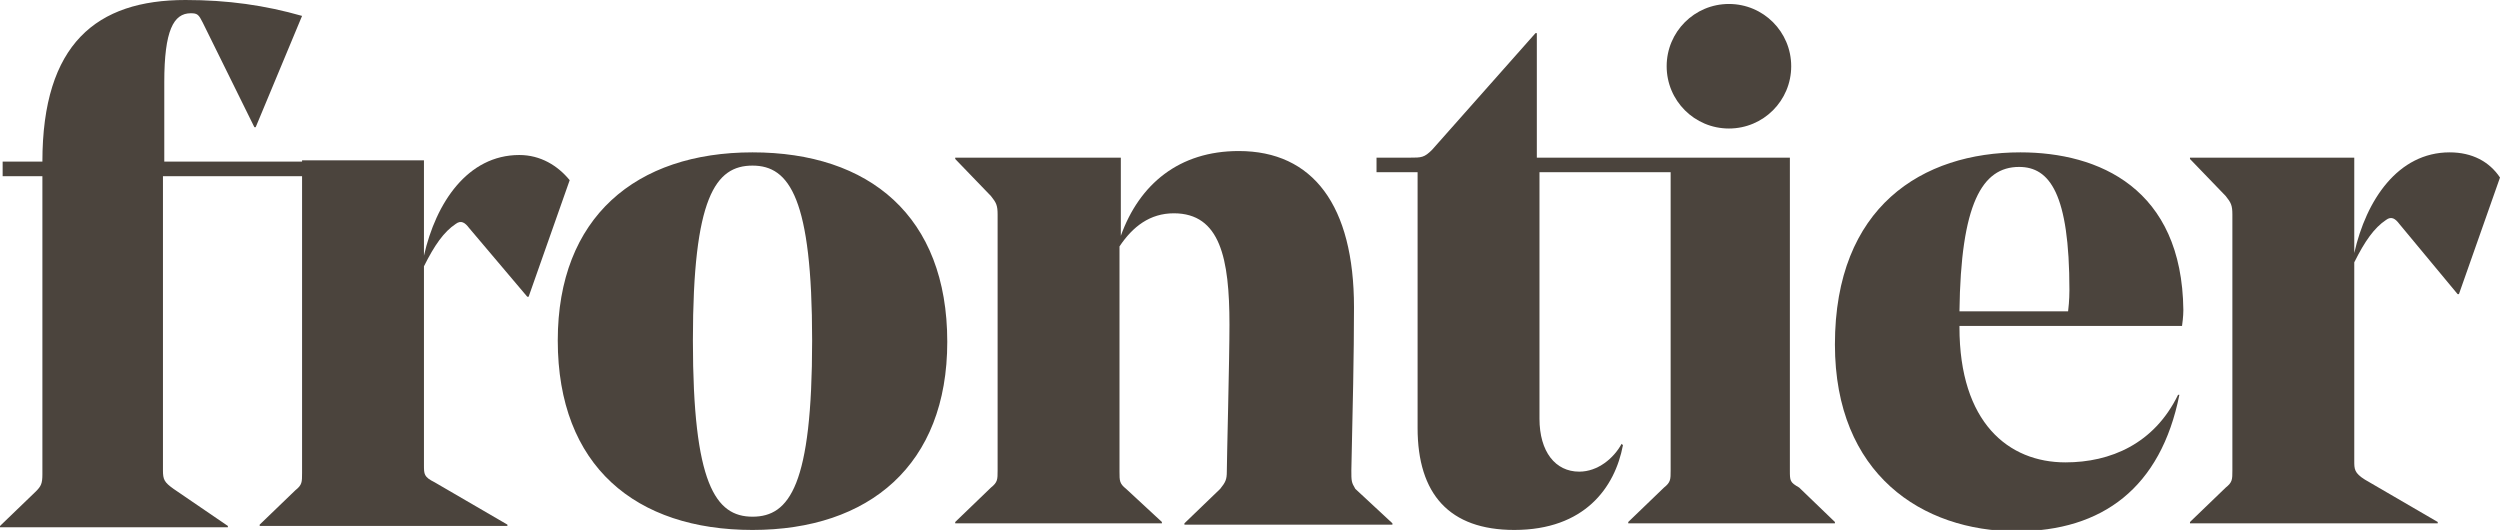
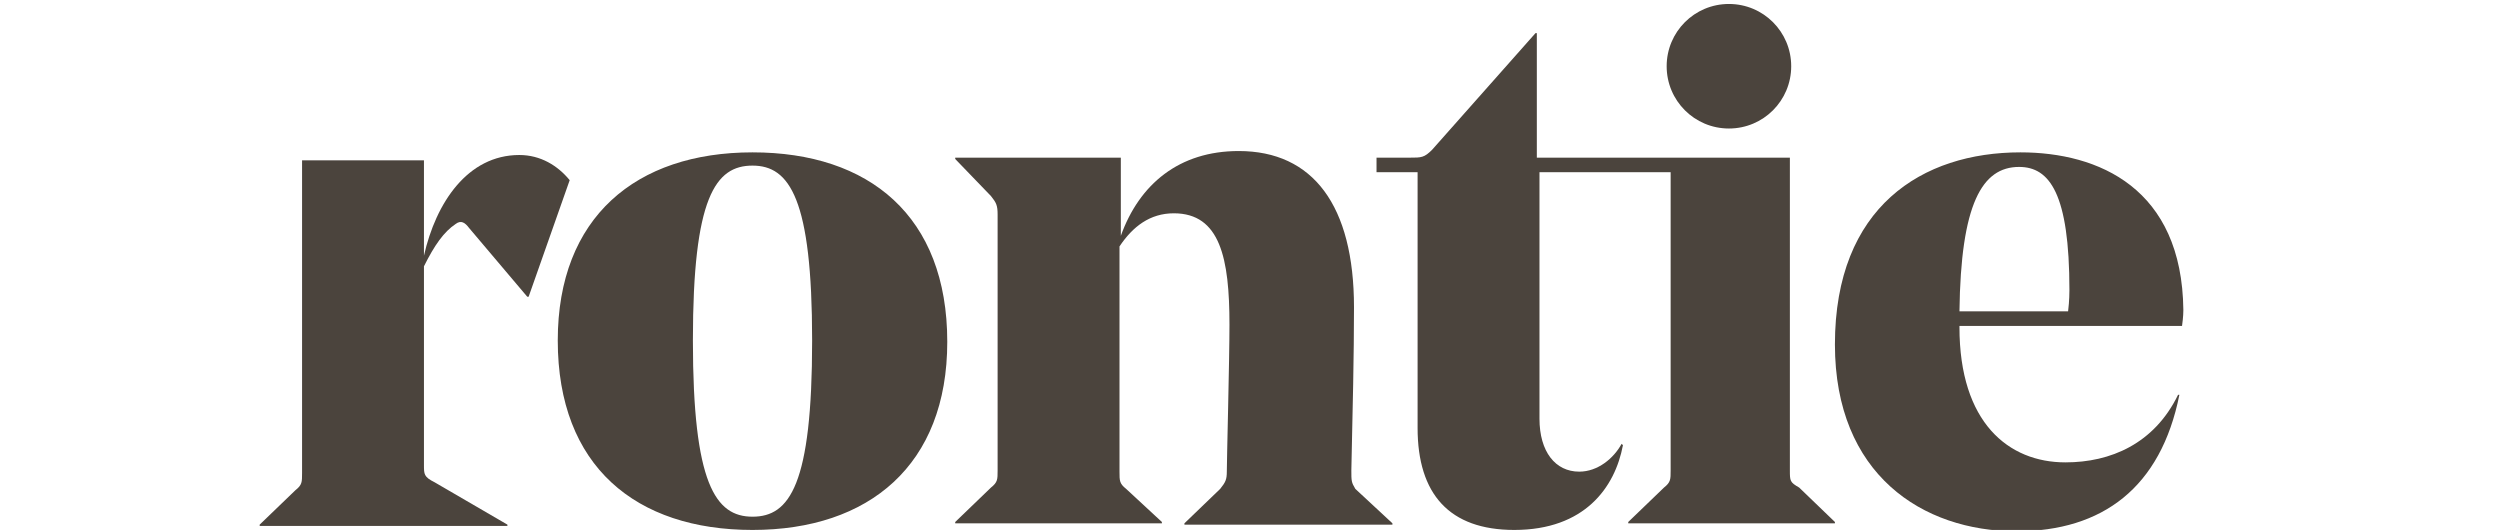
<svg xmlns="http://www.w3.org/2000/svg" version="1.1" id="Layer_1" x="0px" y="0px" viewBox="0 0 188.7 40" style="enable-background:new 0 0 188.7 40;" xml:space="preserve">
  <style type="text/css">
	.st0{fill:#4B443D;}
</style>
  <g>
    <path class="st0" d="M56.8,39c-2.8,0-4.5-2.5-4.5-13.3s1.7-13.2,4.5-13.2s4.5,2.5,4.5,13.2C61.3,36.6,59.6,39,56.8,39 M56.8,11.5   c-8.8,0-14.7,4.9-14.7,14.2C42.1,35.2,48,40,56.8,40s14.7-4.9,14.7-14.2C71.5,16.3,65.6,11.5,56.8,11.5" />
    <path class="st0" d="M102,35.5c0.1-4.4,0.2-8.8,0.2-12.3c0-7.7-3.1-11.8-8.7-11.8c-4.5,0-7.5,2.5-8.9,6.4v-5.9H72.1V12l2.7,2.8   c0.4,0.5,0.5,0.7,0.5,1.4v19.3c0,0.7,0,0.9-0.5,1.3l-2.7,2.6v0.1h15.6v-0.1L85,36.9c-0.5-0.4-0.5-0.6-0.5-1.3v-17   c1-1.5,2.3-2.5,4.1-2.5c3.5,0,4.2,3.4,4.2,8.4c0,2.7-0.2,10.2-0.2,11.1c0,0.6-0.1,0.8-0.5,1.3l-2.7,2.6v0.1h15.7v-0.1l-2.8-2.6   C102,36.4,102,36.3,102,35.5" />
    <path class="st0" d="M156.1,23.5h-8.2c0.1-8.1,1.7-10.9,4.5-10.9c2.3,0,3.8,2,3.8,9.3C156.2,22,156.2,22.7,156.1,23.5 M152.5,11.5   c-7.4,0-14,4.1-14,14.5c0,9.8,6.6,14.1,13.7,14.1c6.5,0,10.9-3.3,12.3-10.3h-0.1c-1.8,3.7-5.1,5.1-8.5,5.1c-4.3,0-8-3-8-10.2v-0.1   h16.8c0.1-0.7,0.1-1.1,0.1-1.2C164.7,14.2,158.4,11.5,152.5,11.5" />
-     <path class="st0" d="M184.9,11.5c-3.9,0-6.3,3.6-7.2,7.6v-7.2h-12.4V12l2.7,2.8c0.4,0.5,0.5,0.7,0.5,1.4v19.3c0,0.7,0,0.9-0.5,1.3   l-2.7,2.6v0.1H184v-0.1l-5.5-3.2c-0.8-0.5-0.8-0.8-0.8-1.4v-15c0.8-1.6,1.5-2.6,2.4-3.2c0.4-0.3,0.7-0.1,1,0.3l4.4,5.3h0.1l3.1-8.8   C187.9,12.2,186.6,11.5,184.9,11.5" />
    <path class="st0" d="M130.5,9.7c2.6,0,4.7-2.1,4.7-4.7s-2.1-4.7-4.7-4.7s-4.7,2.1-4.7,4.7S127.9,9.7,130.5,9.7" />
    <path class="st0" d="M135.1,35.5V11.9h-8.3H126h-10V2.5h-0.1l-7.8,8.8c-0.6,0.6-0.8,0.6-1.7,0.6h-2.5V13h3.1v19.3   c0,5,2.4,7.7,7.3,7.7c5.3,0,7.6-3.2,8.2-6.4l-0.1-0.1c-0.6,1.1-1.8,2.1-3.2,2.1c-1.8,0-3-1.5-3-4V13h9.9v3.1v0.1v19.3   c0,0.7,0,0.9-0.5,1.3l-2.7,2.6v0.1h15.6v-0.1l-2.7-2.6C135.1,36.4,135.1,36.3,135.1,35.5" />
-     <path class="st0" d="M12.3,13.3v22.2c0,0.7,0.1,0.9,0.8,1.4l4.1,2.8v0.1H0v-0.1l2.7-2.6c0.4-0.4,0.5-0.6,0.5-1.3V13.3h-3v-1.1h3   C3.2,3.3,7.3,0,14,0c3.2,0,6,0.4,8.8,1.2l-3.5,8.4h-0.1l-3.9-7.9C15,1.1,14.9,1,14.4,1c-1.3,0-2,1.3-2,5.2v6h13.2v1.1L12.3,13.3z" />
    <path class="st0" d="M39.2,11.7c-3.9,0-6.3,3.6-7.2,7.6v-7.2h-9.2v4.3v1.2v18.1c0,0.7,0,0.9-0.5,1.3l-2.7,2.6v0.1h18.7v-0.1   l-5.5-3.2C32,36,32,35.8,32,35.1v-15c0.8-1.6,1.5-2.6,2.4-3.2c0.4-0.3,0.7-0.1,1,0.3l4.4,5.2h0.1l3.1-8.8   C42.1,12.5,40.8,11.7,39.2,11.7" />
  </g>
</svg>